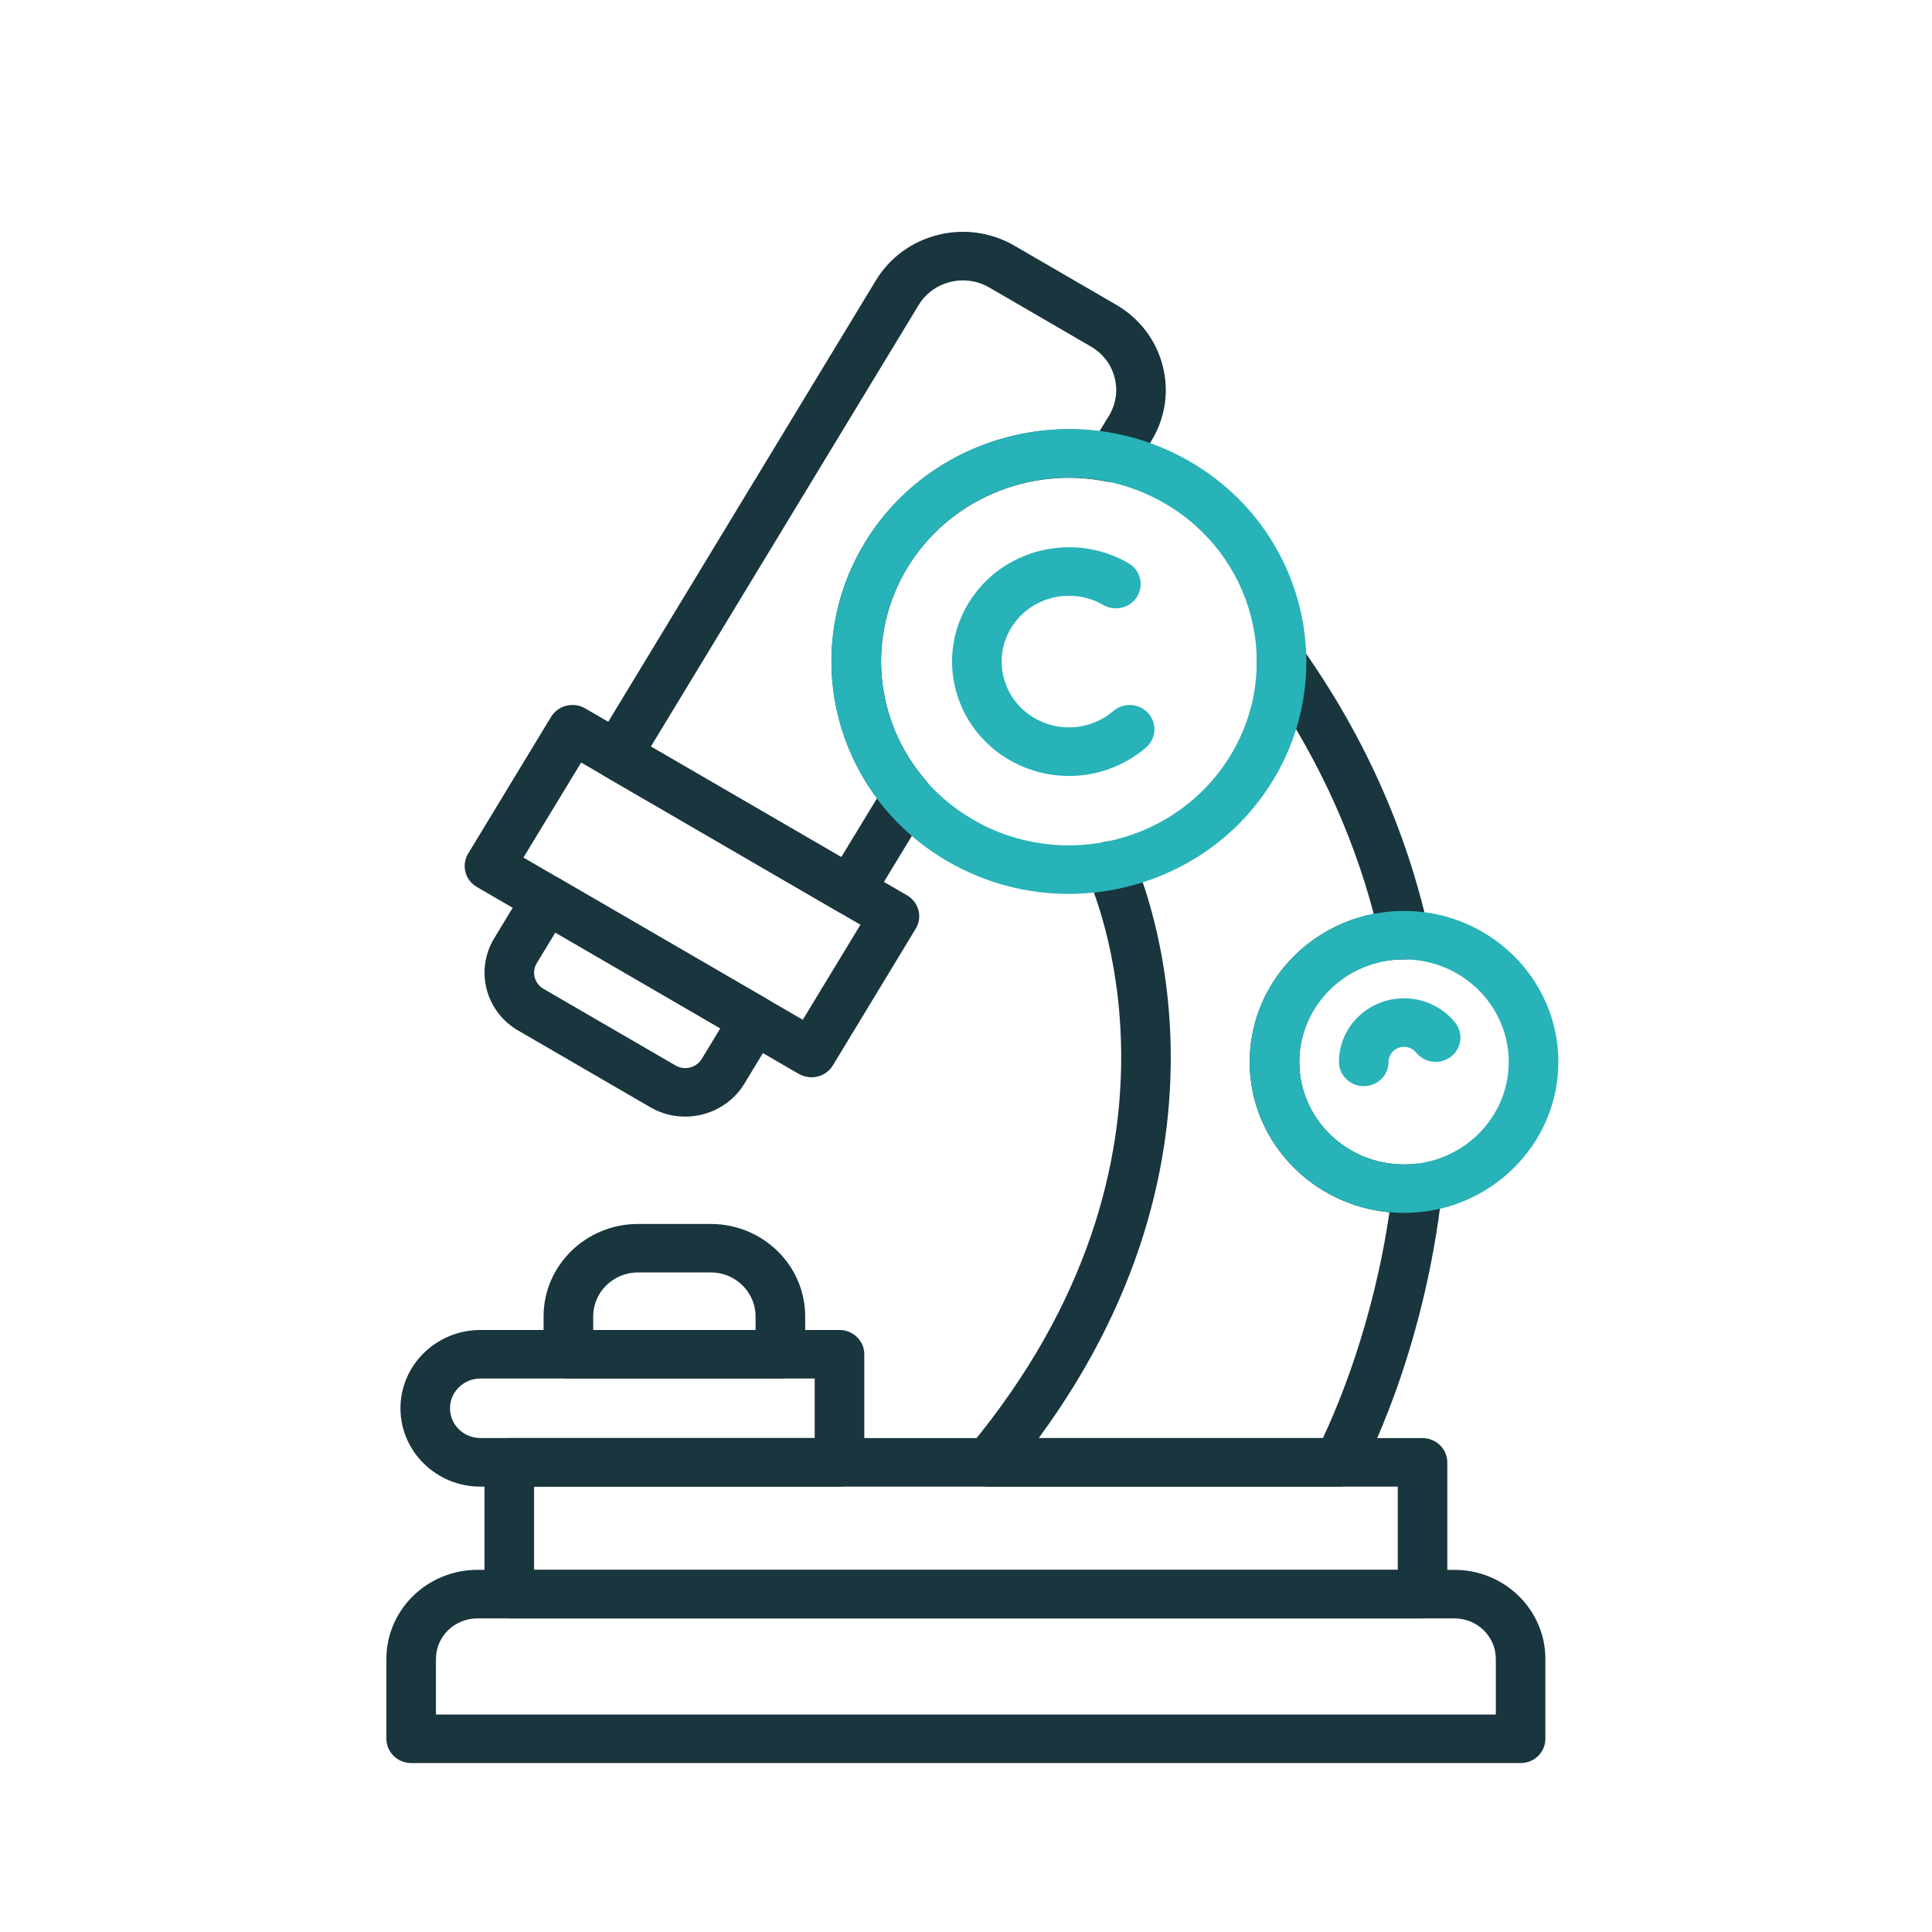
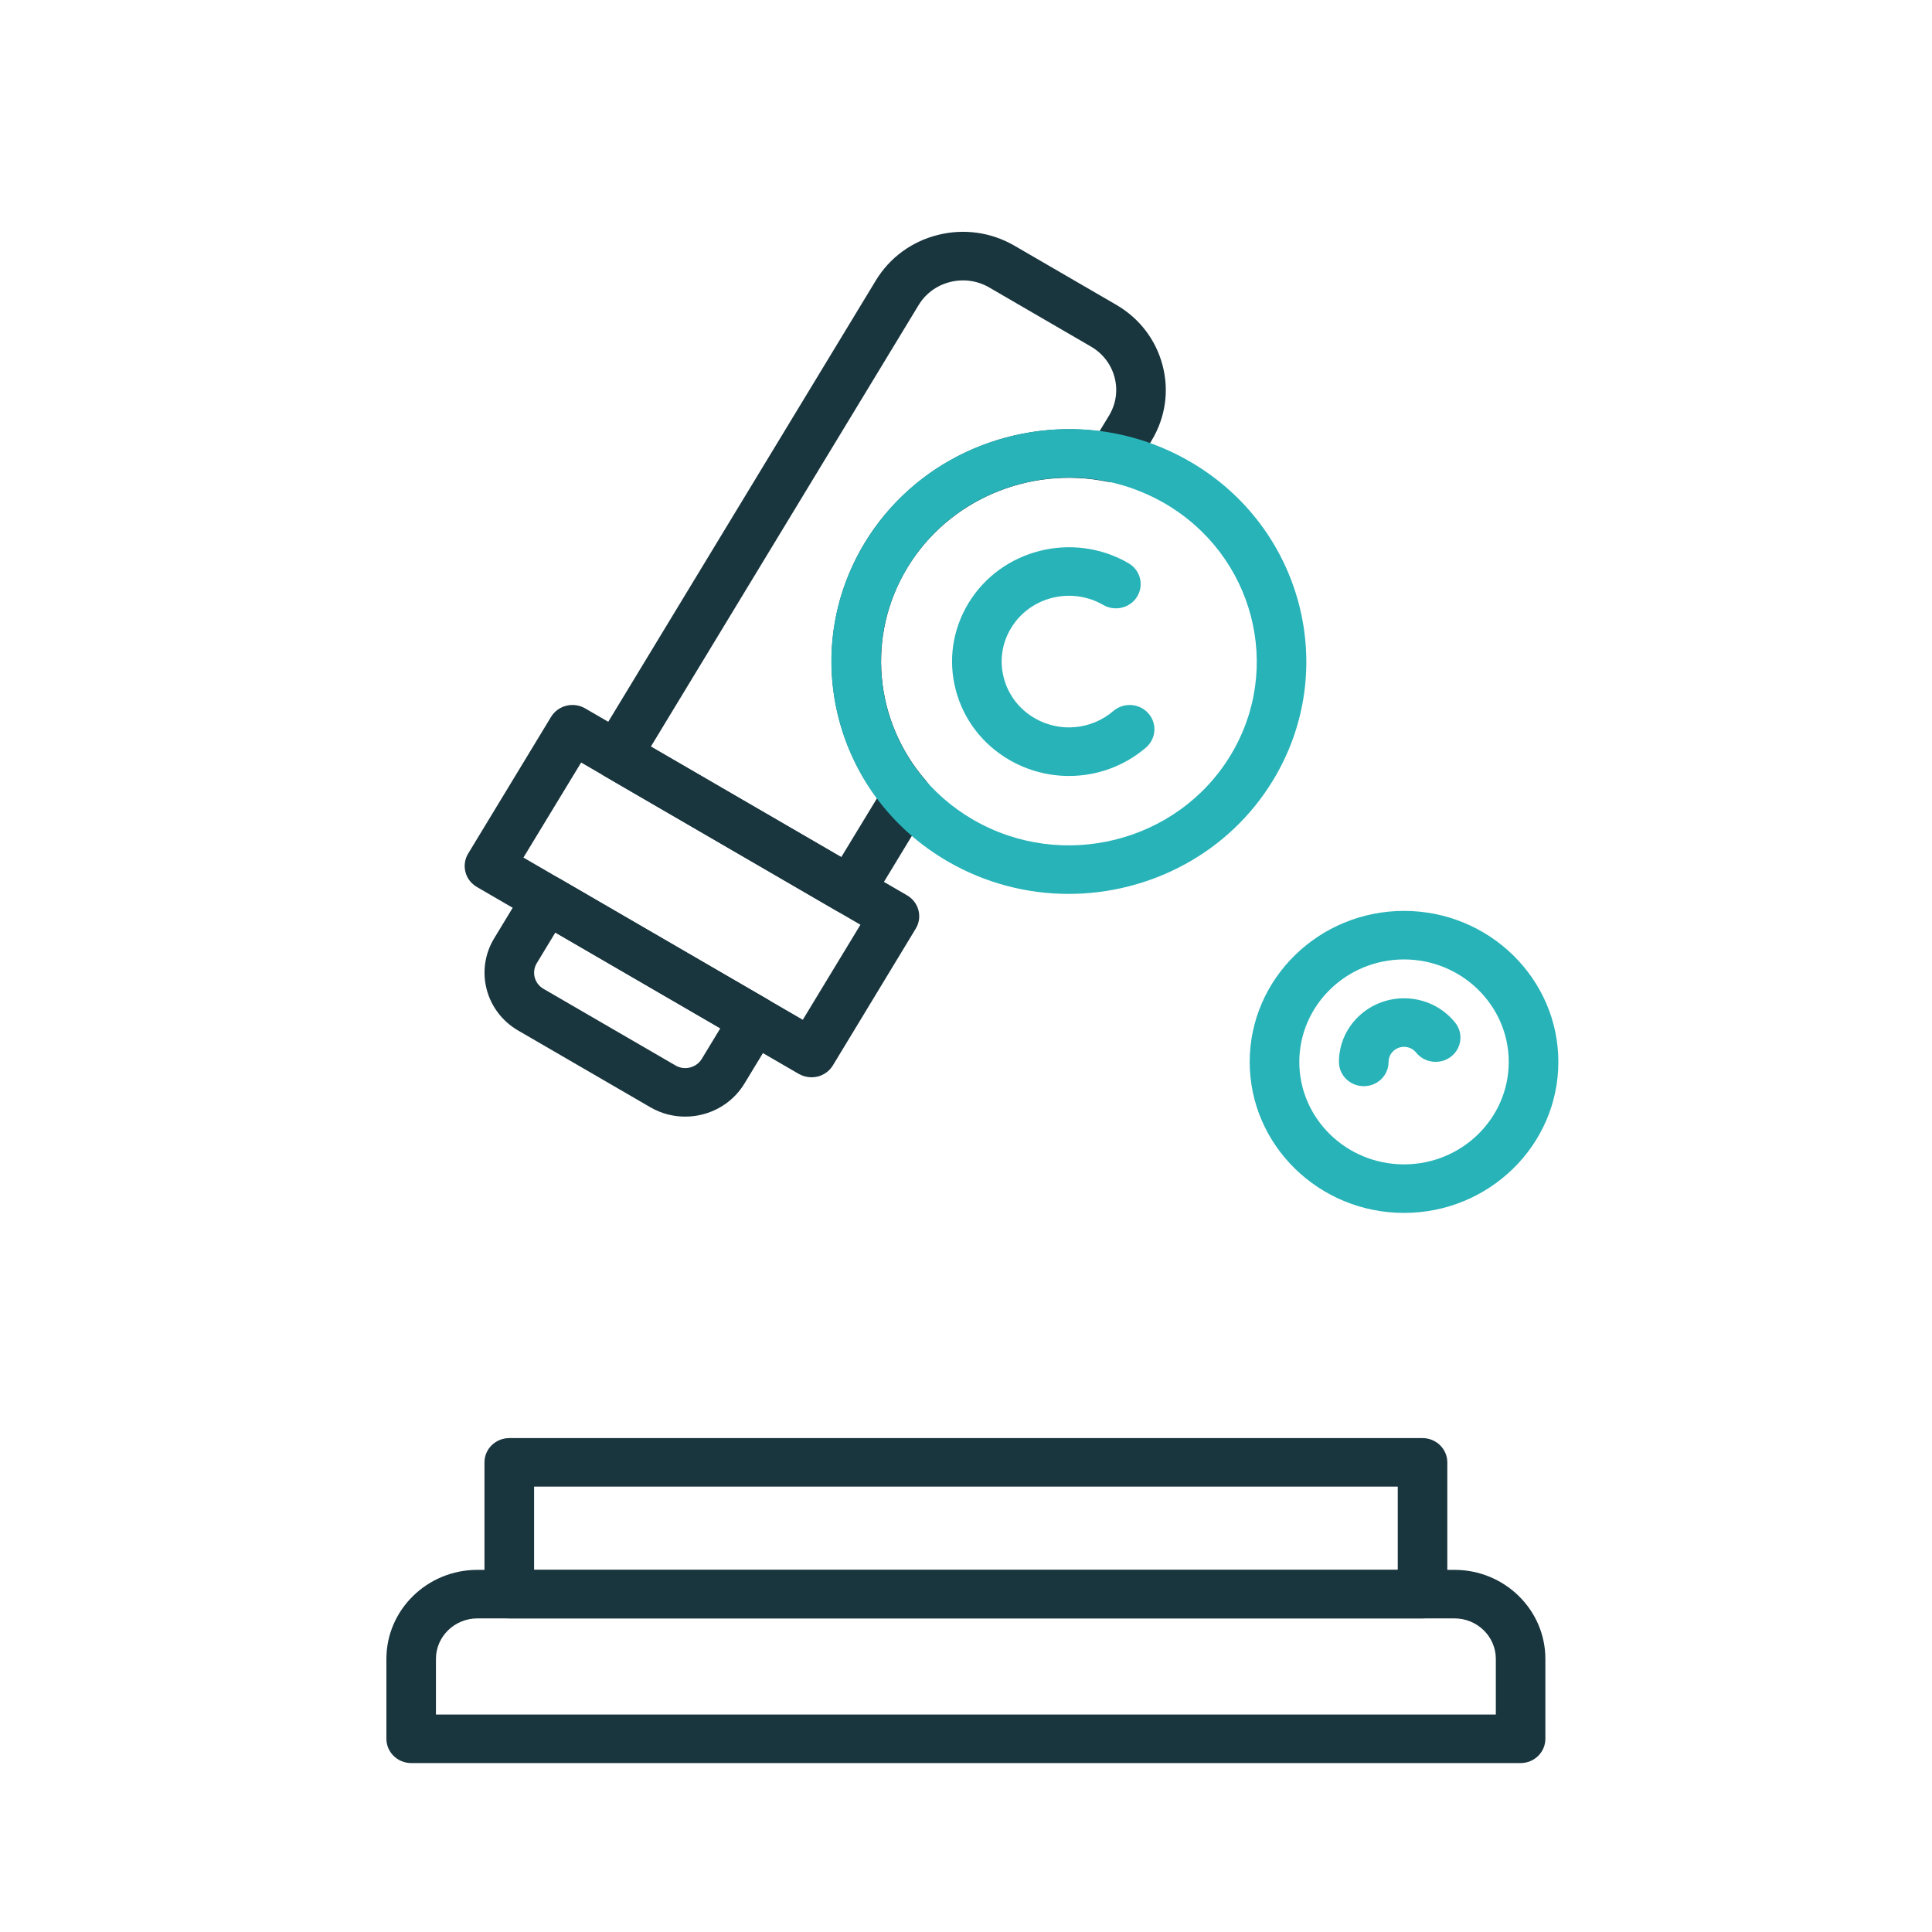
<svg xmlns="http://www.w3.org/2000/svg" width="25" height="25" viewBox="0 0 25 25" fill="none">
  <path fill-rule="evenodd" clip-rule="evenodd" d="M6.773 11.097L10.388 13.196L11.134 11.966L7.52 9.867L6.773 11.097ZM10.501 13.94C10.444 13.94 10.387 13.925 10.337 13.897L6.17 11.477C6.097 11.434 6.043 11.365 6.023 11.284C6.002 11.204 6.014 11.118 6.057 11.047L7.131 9.276C7.222 9.127 7.419 9.078 7.571 9.166L11.738 11.586C11.89 11.675 11.94 11.867 11.85 12.016L10.777 13.787C10.733 13.859 10.662 13.91 10.58 13.931C10.554 13.937 10.527 13.94 10.501 13.94Z" fill="#19353E" />
  <path fill-rule="evenodd" clip-rule="evenodd" d="M7.186 12.067L6.946 12.463C6.876 12.578 6.915 12.727 7.032 12.795L8.741 13.787C8.858 13.856 9.011 13.817 9.081 13.702L9.321 13.306L7.186 12.067ZM8.866 14.449C8.712 14.449 8.556 14.41 8.414 14.327L6.705 13.335C6.283 13.09 6.144 12.556 6.394 12.143L6.798 11.476C6.841 11.405 6.912 11.353 6.994 11.332C7.077 11.312 7.165 11.324 7.237 11.367L9.924 12.927C9.997 12.969 10.05 13.038 10.071 13.119C10.092 13.2 10.08 13.286 10.036 13.357L9.632 14.023C9.466 14.296 9.17 14.449 8.866 14.449Z" fill="#19353E" />
  <path fill-rule="evenodd" clip-rule="evenodd" d="M8.422 9.661L10.886 11.091L11.349 10.329C10.63 9.363 10.56 8.064 11.189 7.026C11.818 5.988 13.019 5.425 14.228 5.58L14.35 5.379C14.441 5.229 14.467 5.053 14.423 4.885C14.379 4.715 14.27 4.573 14.116 4.484L12.801 3.72C12.648 3.631 12.468 3.606 12.295 3.649C12.122 3.692 11.977 3.799 11.886 3.949L8.422 9.661ZM10.998 11.835C10.941 11.835 10.885 11.82 10.835 11.792L7.819 10.041C7.746 9.998 7.693 9.929 7.672 9.848C7.651 9.768 7.664 9.682 7.707 9.61L11.334 3.628C11.513 3.334 11.797 3.125 12.136 3.04C12.475 2.955 12.827 3.005 13.128 3.18L14.444 3.944C14.745 4.119 14.958 4.398 15.044 4.729C15.131 5.06 15.08 5.405 14.902 5.7L14.668 6.086C14.597 6.201 14.46 6.26 14.326 6.233C13.308 6.026 12.27 6.474 11.741 7.346C11.212 8.219 11.308 9.326 11.981 10.101C12.07 10.203 12.083 10.349 12.013 10.464L11.274 11.682C11.231 11.754 11.16 11.806 11.078 11.826C11.052 11.832 11.025 11.835 10.998 11.835Z" fill="#19353E" />
  <path fill-rule="evenodd" clip-rule="evenodd" d="M6.911 20.314H18.087V19.237H6.911V20.314ZM18.407 20.942H6.59C6.413 20.942 6.269 20.801 6.269 20.628V18.923C6.269 18.749 6.413 18.609 6.59 18.609H18.407C18.584 18.609 18.728 18.749 18.728 18.923V20.628C18.728 20.801 18.584 20.942 18.407 20.942Z" fill="#19353E" />
  <path fill-rule="evenodd" clip-rule="evenodd" d="M5.641 22.186H19.356V21.466C19.356 21.177 19.116 20.942 18.821 20.942H6.177C5.882 20.942 5.641 21.177 5.641 21.466V22.186ZM19.677 22.814H5.321C5.144 22.814 5 22.673 5 22.5V21.466C5 20.831 5.528 20.314 6.177 20.314H18.821C19.47 20.314 19.997 20.831 19.997 21.466V22.5C19.997 22.673 19.854 22.814 19.677 22.814Z" fill="#19353E" />
-   <path fill-rule="evenodd" clip-rule="evenodd" d="M6.217 17.838C5.999 17.838 5.823 18.011 5.823 18.223C5.823 18.436 5.999 18.608 6.217 18.608H10.542V17.838H6.217ZM10.863 19.237H6.217C5.646 19.237 5.182 18.782 5.182 18.223C5.182 17.664 5.646 17.21 6.217 17.21H10.863C11.04 17.21 11.184 17.351 11.184 17.524V18.922C11.184 19.096 11.04 19.237 10.863 19.237Z" fill="#19353E" />
-   <path fill-rule="evenodd" clip-rule="evenodd" d="M7.676 17.21H9.777V17.033C9.777 16.721 9.517 16.465 9.197 16.465H8.256C7.936 16.465 7.676 16.721 7.676 17.033V17.21ZM10.098 17.838H7.355C7.178 17.838 7.034 17.697 7.034 17.524V17.033C7.034 16.374 7.583 15.838 8.256 15.838H9.197C9.871 15.838 10.419 16.374 10.419 17.033V17.524C10.419 17.697 10.275 17.838 10.098 17.838Z" fill="#19353E" />
-   <path fill-rule="evenodd" clip-rule="evenodd" d="M17.318 19.237H12.791C12.667 19.237 12.555 19.167 12.502 19.058C12.449 18.948 12.464 18.819 12.542 18.725C15.684 14.941 14.135 11.477 14.067 11.331C13.994 11.173 14.065 10.987 14.226 10.915C14.387 10.843 14.577 10.912 14.651 11.07C14.722 11.223 16.302 14.713 13.441 18.609H17.118C17.306 18.211 17.769 17.13 17.979 15.687C16.966 15.593 16.171 14.757 16.171 13.742C16.171 12.795 16.862 12.004 17.776 11.825C17.488 10.735 16.999 9.699 16.32 8.739C16.219 8.597 16.255 8.401 16.401 8.302C16.546 8.203 16.746 8.239 16.847 8.382C17.646 9.509 18.197 10.738 18.486 12.035C18.507 12.127 18.484 12.225 18.423 12.299C18.357 12.379 18.252 12.422 18.146 12.415C17.421 12.416 16.813 13.01 16.813 13.742C16.813 14.473 17.421 15.068 18.168 15.068C18.215 15.068 18.262 15.065 18.309 15.06C18.405 15.05 18.501 15.084 18.569 15.151C18.637 15.218 18.671 15.312 18.661 15.407C18.423 17.55 17.634 19.01 17.601 19.071C17.544 19.173 17.436 19.237 17.318 19.237Z" fill="#19353E" />
  <path fill-rule="evenodd" clip-rule="evenodd" d="M18.168 12.415C17.421 12.415 16.813 13.011 16.813 13.741C16.813 14.473 17.421 15.067 18.168 15.067C18.915 15.067 19.523 14.473 19.523 13.741C19.523 13.011 18.915 12.415 18.168 12.415ZM18.168 15.695C17.067 15.695 16.171 14.819 16.171 13.741C16.171 12.664 17.067 11.787 18.168 11.787C19.269 11.787 20.165 12.664 20.165 13.741C20.165 14.819 19.269 15.695 18.168 15.695Z" fill="#27B3B8" />
  <path fill-rule="evenodd" clip-rule="evenodd" d="M17.647 14.055C17.47 14.055 17.326 13.915 17.326 13.741C17.326 13.287 17.704 12.918 18.168 12.918C18.427 12.918 18.668 13.032 18.829 13.232C18.939 13.368 18.915 13.565 18.776 13.673C18.637 13.78 18.435 13.757 18.325 13.621C18.287 13.573 18.229 13.546 18.168 13.546C18.058 13.546 17.968 13.634 17.968 13.741C17.968 13.915 17.825 14.055 17.647 14.055Z" fill="#27B3B8" />
  <path fill-rule="evenodd" clip-rule="evenodd" d="M13.836 6.18C13.634 6.18 13.431 6.205 13.231 6.255C12.601 6.412 12.072 6.8 11.741 7.346C11.41 7.893 11.316 8.533 11.476 9.149C11.637 9.764 12.033 10.282 12.591 10.606C13.744 11.276 15.239 10.903 15.923 9.774C16.607 8.646 16.225 7.184 15.072 6.514C14.692 6.294 14.267 6.18 13.836 6.18ZM13.827 11.567C13.294 11.567 12.754 11.431 12.264 11.147C11.558 10.737 11.057 10.082 10.854 9.304C10.652 8.526 10.77 7.717 11.189 7.026C11.608 6.335 12.277 5.845 13.072 5.647C13.868 5.448 14.694 5.564 15.4 5.974C16.857 6.82 17.339 8.669 16.474 10.095C15.901 11.041 14.877 11.567 13.827 11.567Z" fill="#27B3B8" />
  <path fill-rule="evenodd" clip-rule="evenodd" d="M13.833 10.041C13.568 10.041 13.3 9.972 13.06 9.833C12.713 9.631 12.467 9.309 12.367 8.926C12.267 8.544 12.326 8.145 12.532 7.805C12.957 7.104 13.887 6.872 14.603 7.288C14.756 7.377 14.806 7.569 14.715 7.719C14.625 7.868 14.427 7.916 14.276 7.828C13.863 7.589 13.328 7.722 13.084 8.126C12.965 8.321 12.931 8.55 12.989 8.771C13.046 8.991 13.188 9.177 13.388 9.293C13.713 9.482 14.122 9.444 14.406 9.201C14.539 9.086 14.742 9.099 14.858 9.229C14.976 9.36 14.962 9.558 14.829 9.673C14.546 9.916 14.191 10.041 13.833 10.041Z" fill="#27B3B8" />
</svg>